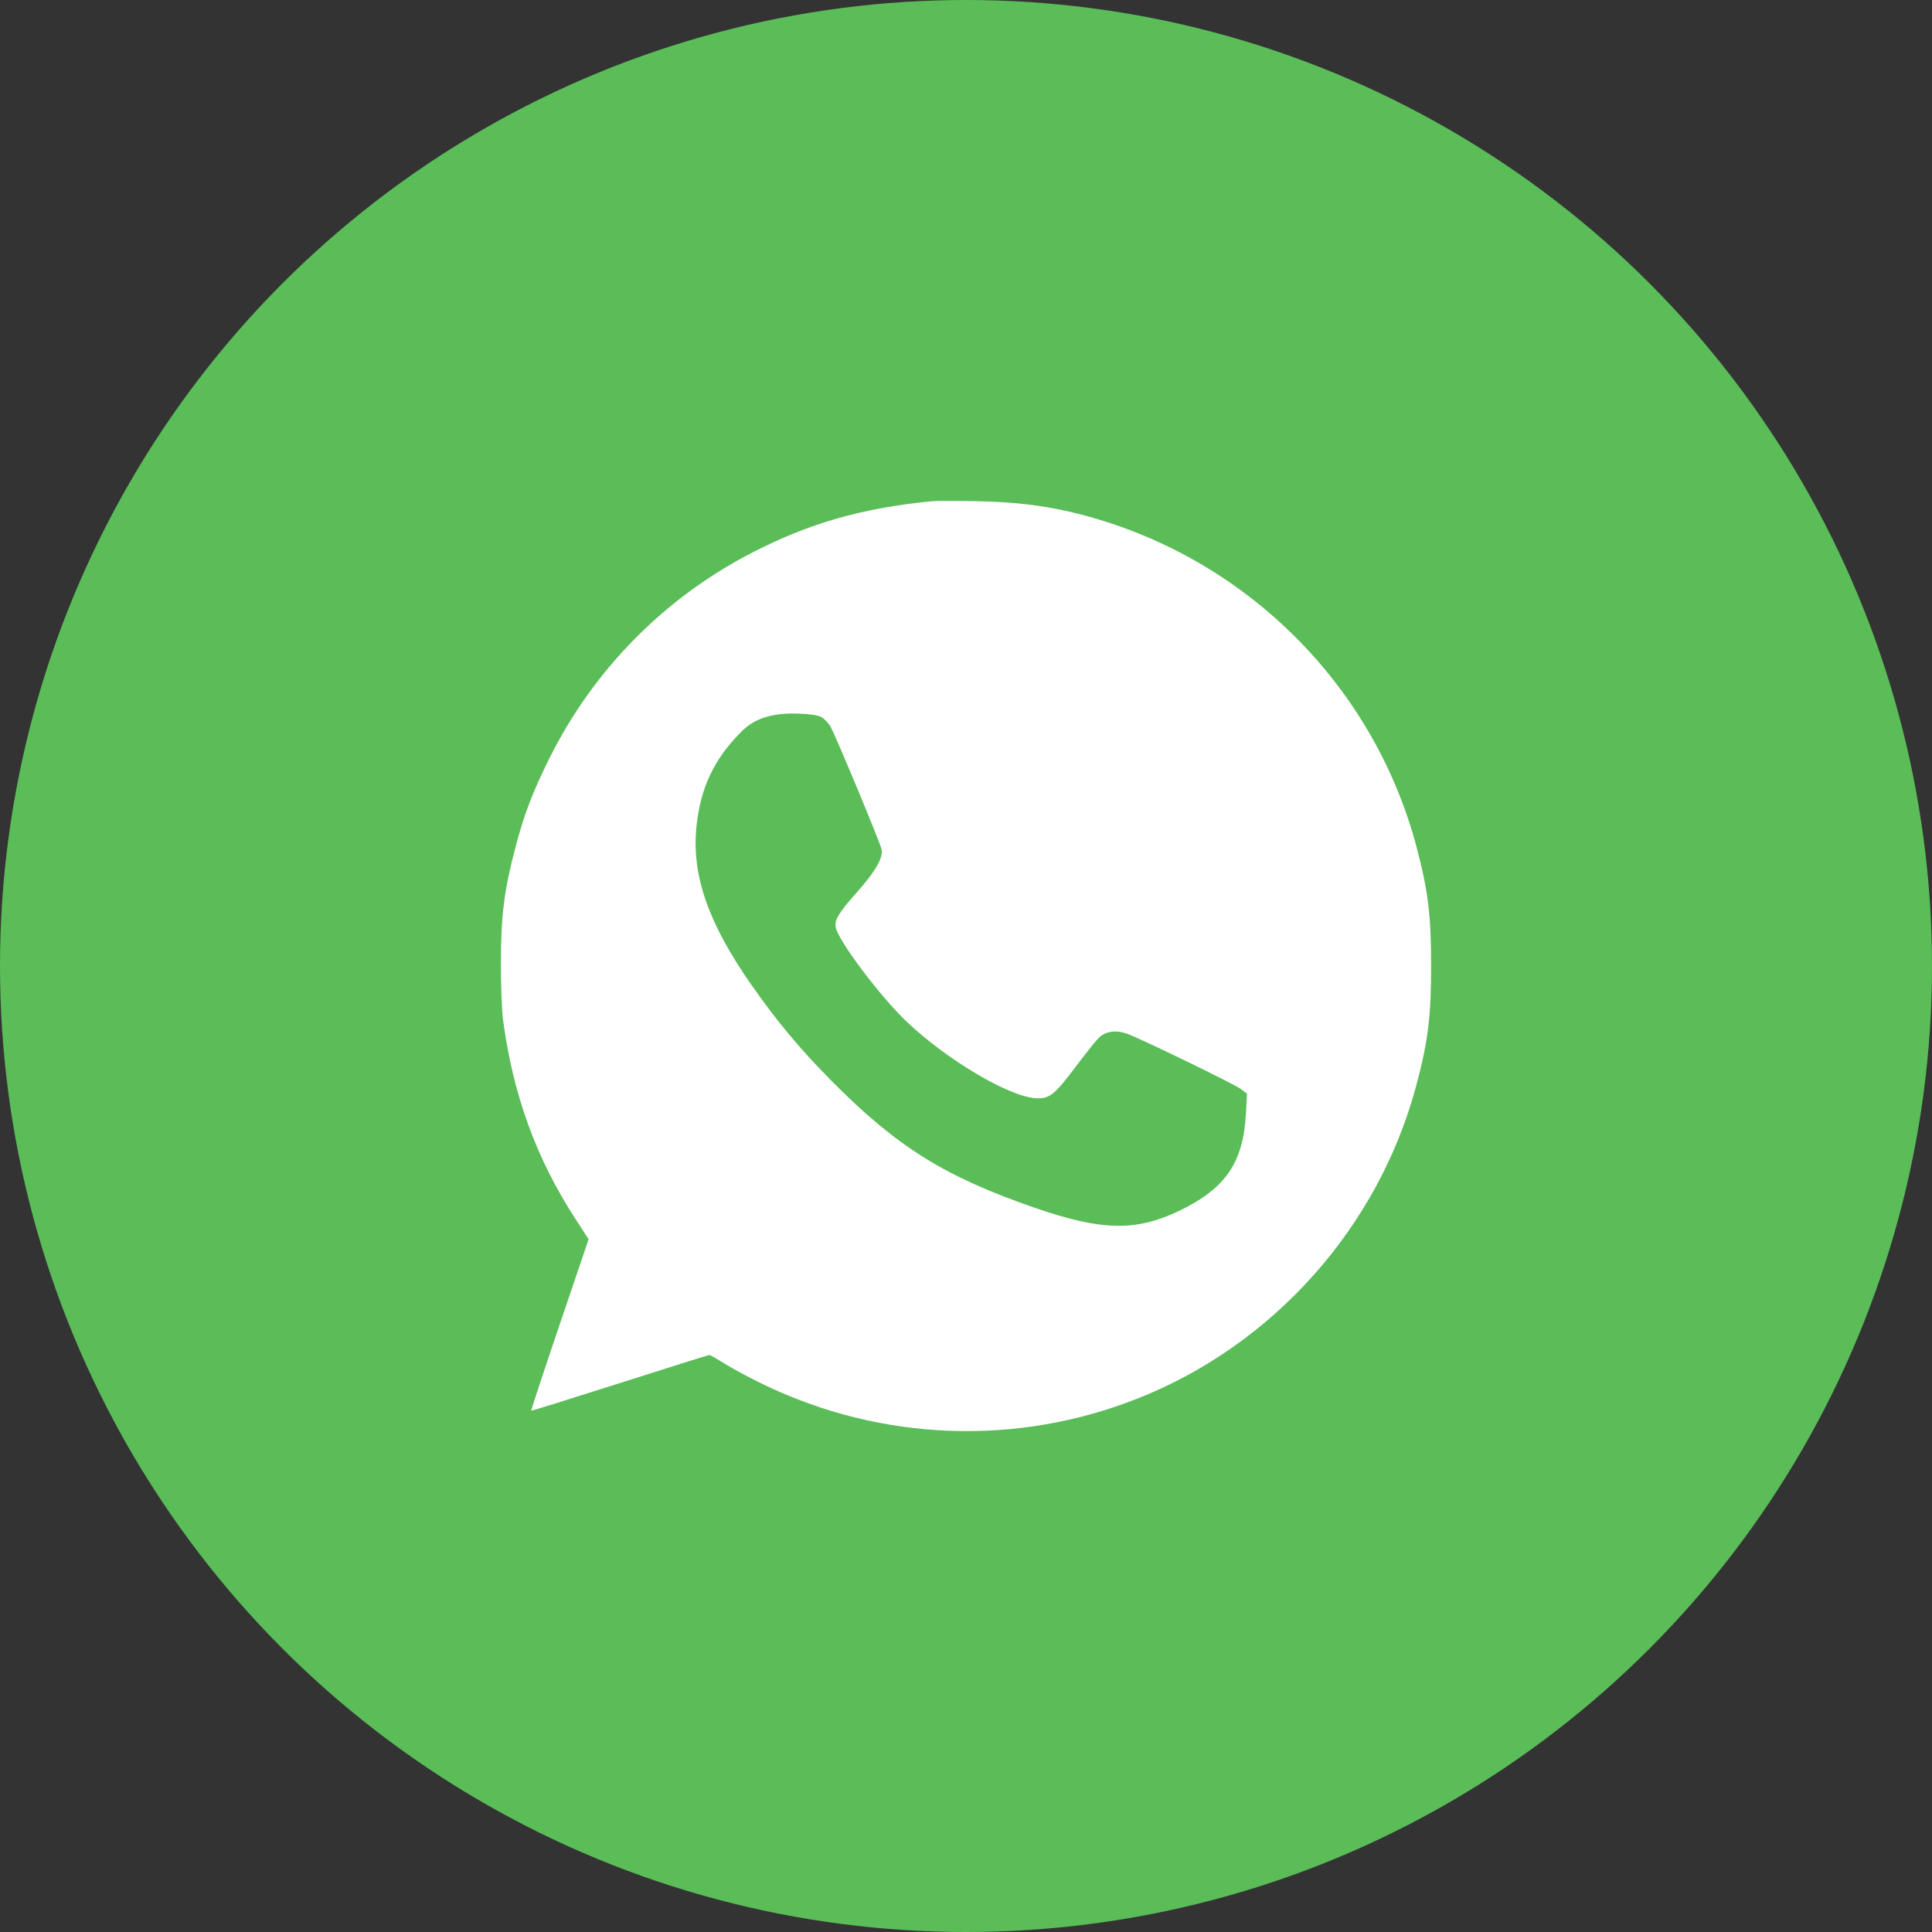
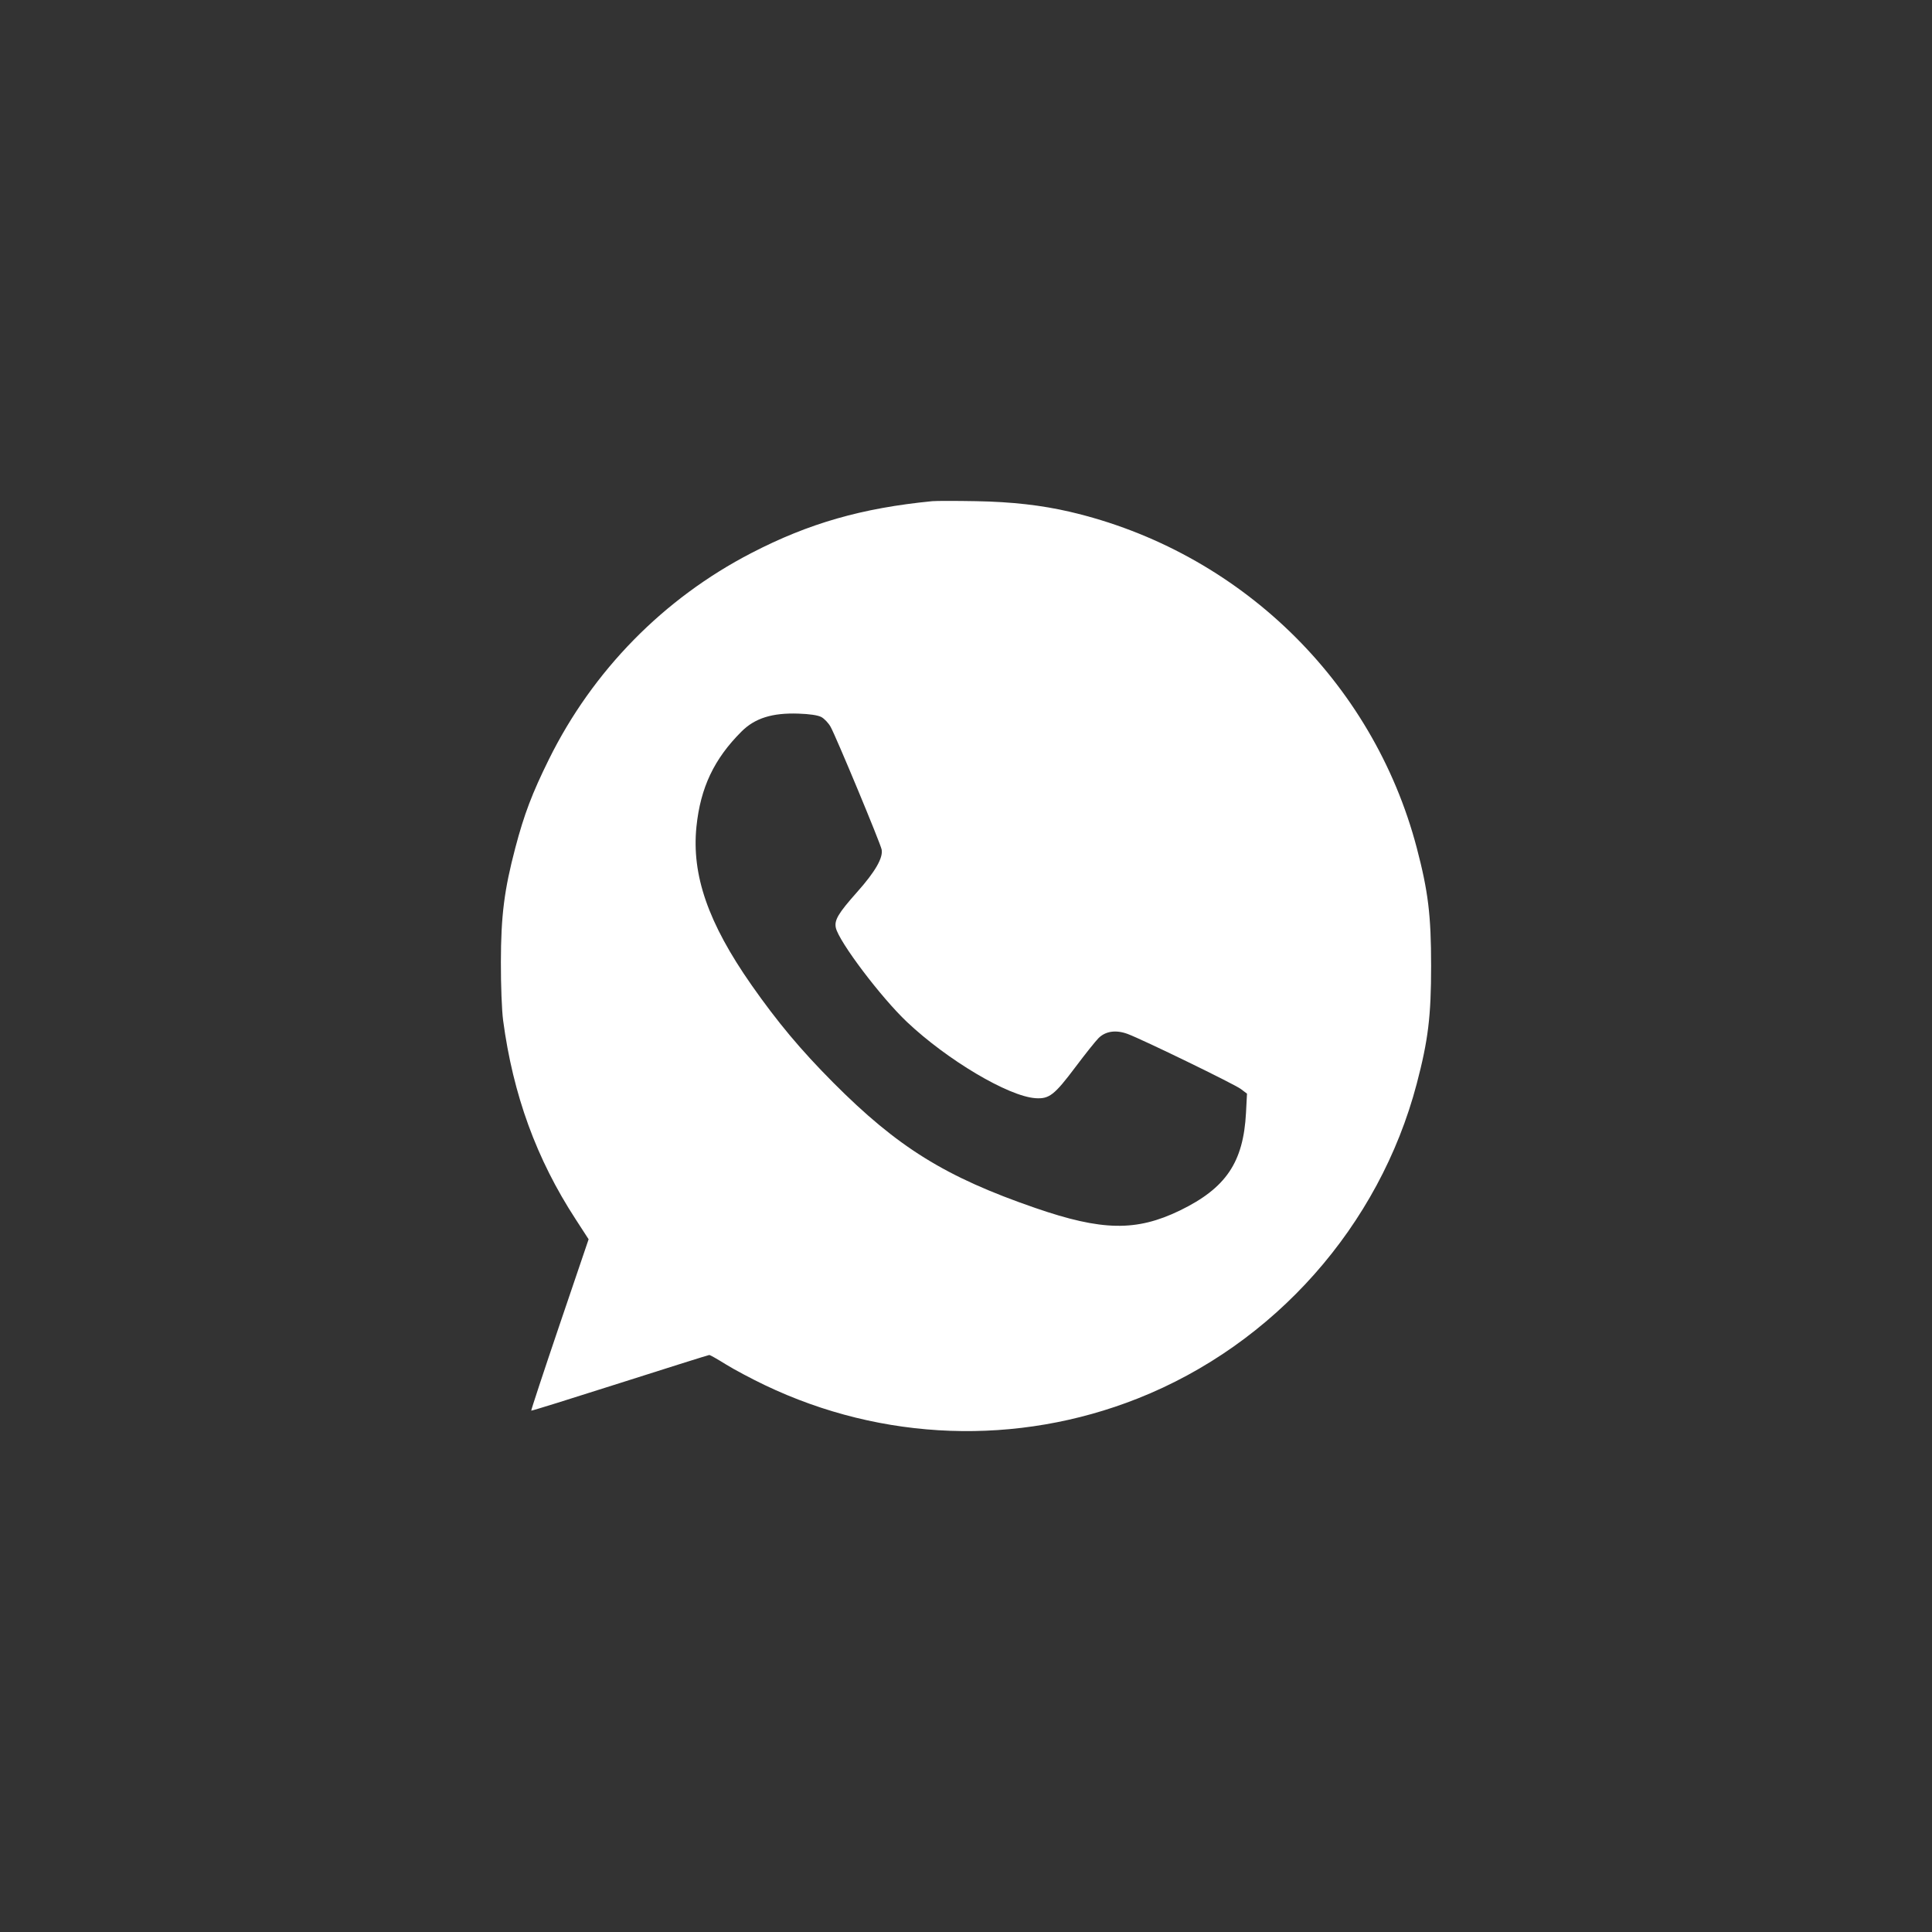
<svg xmlns="http://www.w3.org/2000/svg" width="27" height="27" viewBox="0 0 27 27" fill="none">
  <rect x="0" y="0" width="27" height="27" fill="#333333" stroke="none" />
-   <circle cx="13.5" cy="13.5" r="13.5" fill="#5ABD58" />
  <path fill-rule="evenodd" clip-rule="evenodd" d="M13.029 7.004C12.047 7.1 11.306 7.312 10.502 7.728C9.275 8.362 8.284 9.372 7.671 10.612C7.436 11.088 7.325 11.38 7.202 11.847C7.047 12.436 7.001 12.794 7 13.446C6.999 13.77 7.013 14.122 7.031 14.259C7.17 15.301 7.497 16.198 8.044 17.038L8.226 17.319L7.821 18.512C7.598 19.169 7.42 19.71 7.424 19.714C7.428 19.719 7.985 19.545 8.662 19.329C9.339 19.113 9.902 18.936 9.913 18.936C9.924 18.936 10.028 18.995 10.145 19.068C10.261 19.14 10.506 19.27 10.688 19.357C12.333 20.144 14.215 20.211 15.9 19.544C17.809 18.788 19.276 17.134 19.799 15.146C19.959 14.537 20 14.203 20 13.497C20 12.79 19.959 12.456 19.799 11.847C19.185 9.515 17.313 7.703 14.951 7.152C14.554 7.06 14.141 7.013 13.64 7.004C13.36 6.999 13.085 6.999 13.029 7.004ZM11.477 10.02C11.519 10.042 11.578 10.104 11.608 10.158C11.684 10.294 12.303 11.782 12.321 11.872C12.344 11.987 12.231 12.183 11.978 12.467C11.714 12.764 11.658 12.859 11.681 12.966C11.724 13.16 12.312 13.939 12.675 14.282C13.238 14.814 14.089 15.319 14.468 15.347C14.662 15.361 14.734 15.306 15.032 14.909C15.167 14.729 15.311 14.549 15.352 14.508C15.45 14.41 15.596 14.389 15.76 14.45C15.969 14.528 17.251 15.151 17.341 15.219L17.427 15.284L17.413 15.553C17.376 16.244 17.134 16.603 16.491 16.916C15.88 17.212 15.402 17.204 14.467 16.881C13.211 16.448 12.545 16.034 11.642 15.127C11.19 14.672 10.869 14.289 10.501 13.764C9.896 12.898 9.664 12.23 9.733 11.552C9.789 11.008 9.979 10.606 10.363 10.223C10.549 10.037 10.792 9.96 11.159 9.973C11.314 9.978 11.428 9.995 11.477 10.02Z" fill="white" />
</svg>